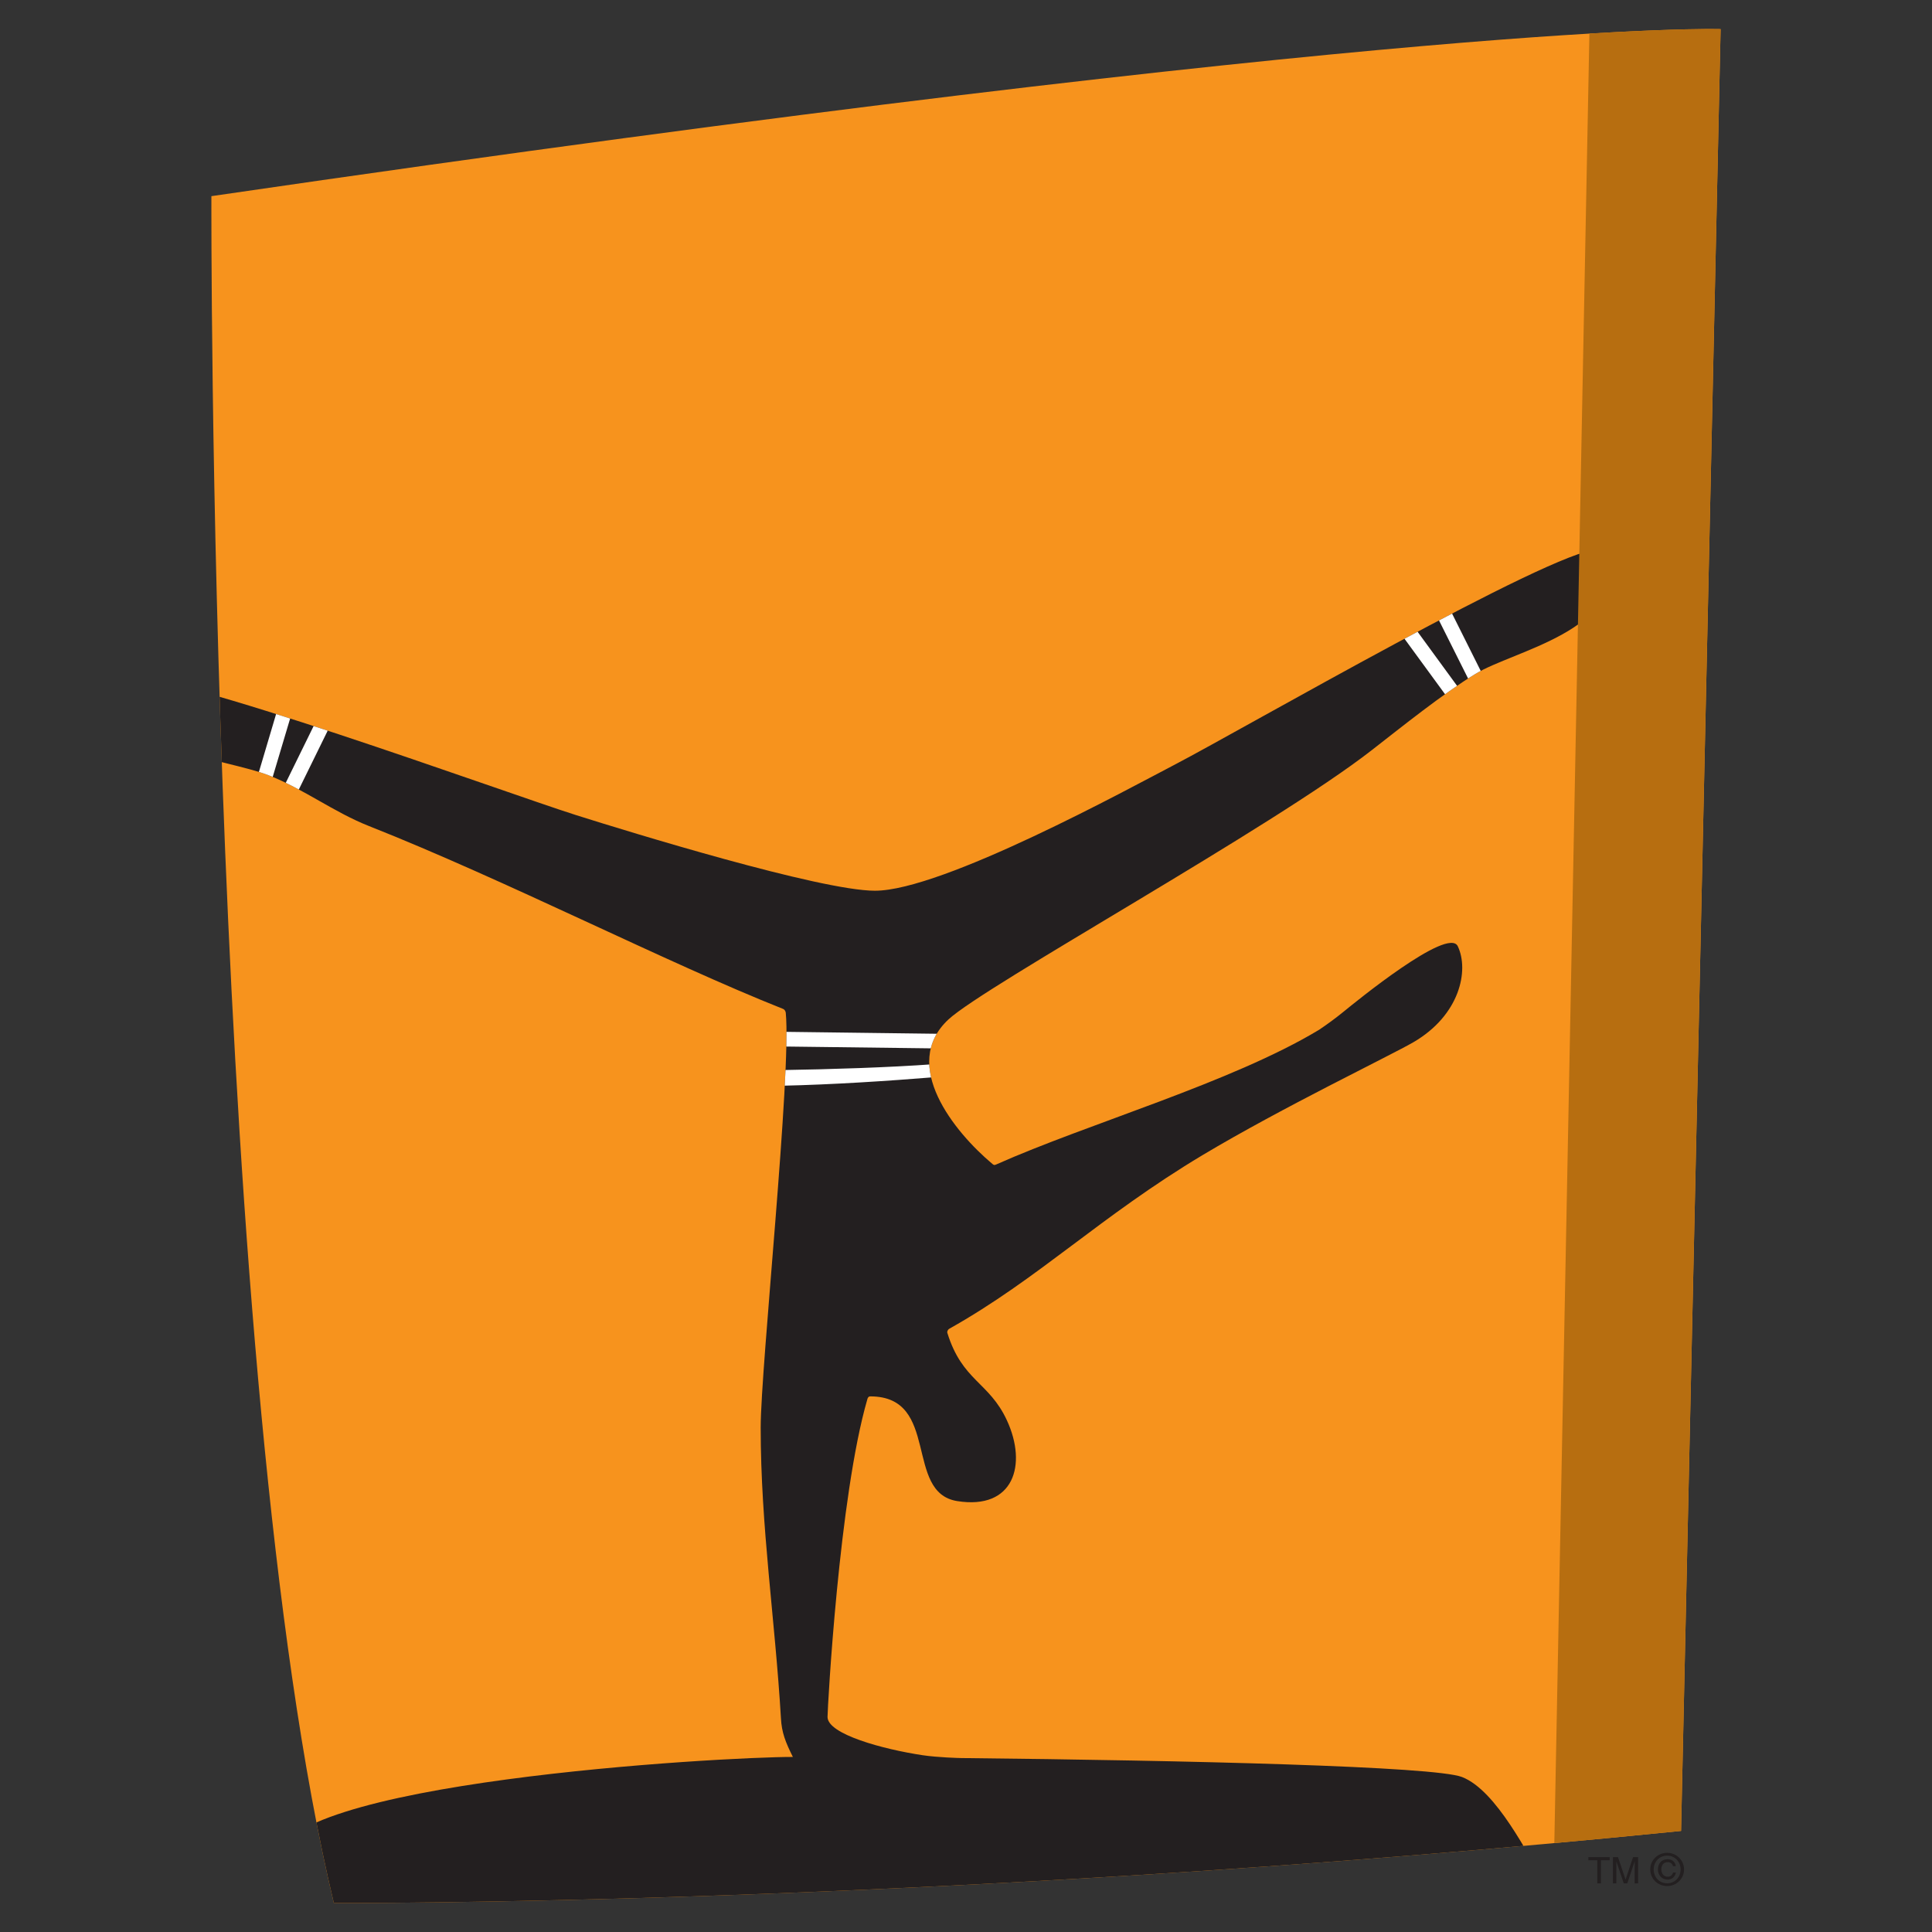
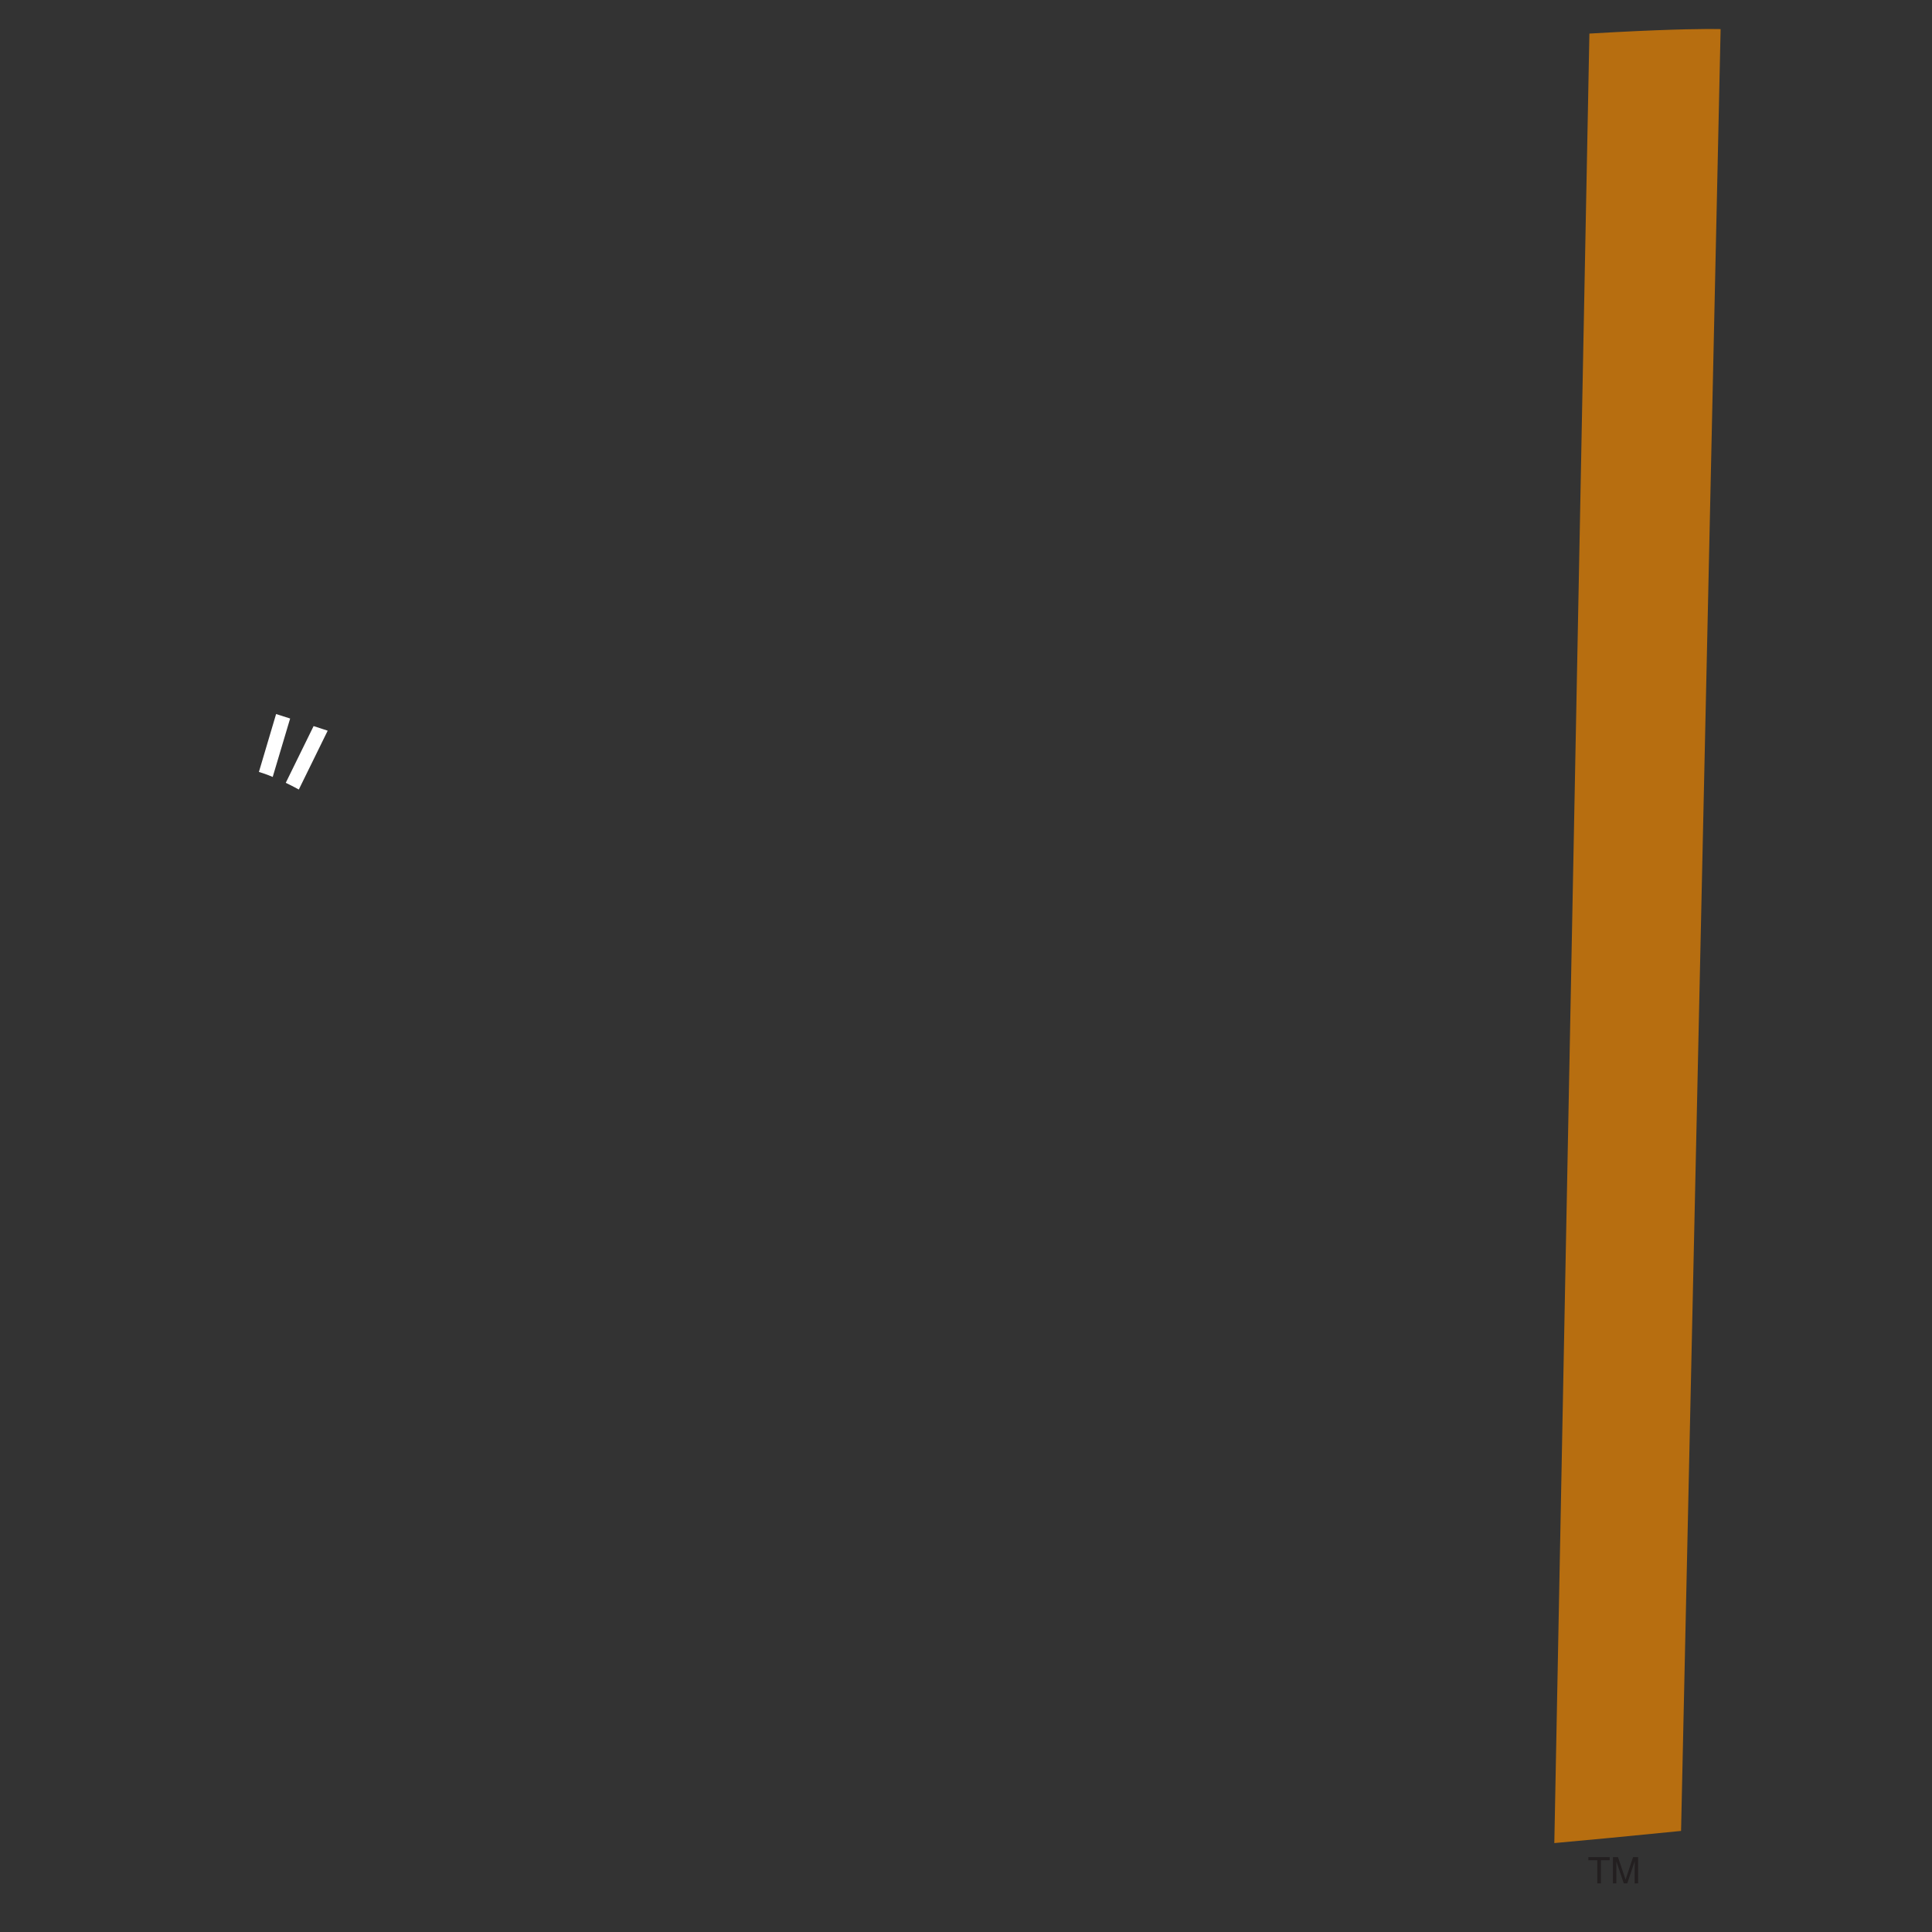
<svg xmlns="http://www.w3.org/2000/svg" xmlns:xlink="http://www.w3.org/1999/xlink" version="1.1" id="Layer_1" x="0px" y="0px" width="1200px" height="1200px" viewBox="0 0 1200 1200" enable-background="new 0 0 1200 1200" xml:space="preserve">
  <rect x="0" y="0" width="1200" height="1200" fill="#333333" stroke="none" />
  <g>
-     <path fill="#F7931D" d="M131.304,121.834C885.443,11.722,1068.705,18.082,1068.705,18.082l-24.568,1119.138   c-463.26,46.738-836.783,44.754-836.783,44.754C128.813,854.868,131.304,121.834,131.304,121.834z" />
    <g>
      <defs>
        <path id="SVGID_1_" d="M131.304,121.834C885.443,11.722,1068.705,18.082,1068.705,18.082l-24.568,1119.138     c-463.26,46.738-836.783,44.754-836.783,44.754C128.813,854.868,131.304,121.834,131.304,121.834z" />
      </defs>
      <clipPath id="SVGID_2_">
        <use xlink:href="#SVGID_1_" overflow="visible" />
      </clipPath>
-       <path clip-path="url(#SVGID_2_)" fill="#231F20" d="M957.761,1165.567c-277.054,35.256-502.761,20.51-785.897,18.807    l-0.833-27.793c-2.071-49.689,277.887-65.406,321.44-65.311c-4.609-9.221-6.959-15.168-7.417-24.062    c-3.642-61.436-12.584-119.008-12.584-180.584c0-37.105,19.219-220.27,15.578-257.648c-0.141-1.017-0.829-1.985-1.611-2.305    c-72.273-28.67-172.243-79.97-257.188-113.568c-21.989-8.667-40.375-22.952-62.407-31.572    c-26.229-10.325-98.362-15.995-96.976-55.726c0.185-5.161,5.896-5.578,5.896-5.578c28.627-4.561,236.406,71.535,281.759,85.962    c33.048,10.463,151.917,47.013,185.838,47.056c41.944,0.096,158.509-63.834,186.897-78.628    c42.315-22.125,232.95-132.329,262.032-133.387c2.764-0.141,6.818-0.646,7.789,4.886c8.342,45.814-59.737,57.797-83.75,72.501    c-20.232,12.352-45.538,32.723-64.203,47.243c-61.486,47.98-240.412,146.292-263.044,167.357    c-30.188,28.114,3.596,69.825,27.335,89.737c0.874,0.738,1.243,0.828,2.351,0.324c56.965-25.396,146.108-50.84,200.54-83.657    c5.163-3.457,10.235-7.189,15.163-11.197c7.285-5.947,65.037-53.143,70.983-40.699c7.144,15.023,1.292,42.864-27.609,59.643    c-14.656,8.479-81.123,40.329-130.853,70.058c-63.788,38.207-101.814,76.693-157.312,107.854    c-1.196,0.689-1.472,2.023-1.287,2.533c9.308,30.1,25.948,30.373,37.058,54.482c12.72,27.609,4.19,55.674-30.928,50.053    c-33.096-5.256-10.416-64.85-53.838-65.031c-1.337-0.051-1.75,1.012-1.933,1.703c-17.606,60.377-24.754,192.062-24.754,197.408    c0,10.738,34.569,20.094,59.137,23.781c9.263,1.383,22.91,1.752,23.922,1.752c142.609,1.477,293.832,5.162,310.976,11.756    C929.833,1112.101,949.327,1153.491,957.761,1165.567z" />
      <g clip-path="url(#SVGID_2_)">
        <defs>
-           <path id="SVGID_3_" d="M957.761,1165.567c-277.054,35.256-502.761,20.51-785.897,18.807l-0.833-27.793      c-2.071-49.689,277.887-65.406,321.44-65.311c-4.609-9.221-6.959-15.168-7.417-24.062      c-3.642-61.436-12.584-119.008-12.584-180.584c0-37.105,19.219-220.27,15.578-257.648c-0.141-1.017-0.829-1.985-1.611-2.305      c-72.273-28.67-172.243-79.97-257.188-113.568c-21.989-8.667-40.375-22.952-62.407-31.572      c-26.229-10.325-98.362-15.995-96.976-55.726c0.185-5.161,5.896-5.578,5.896-5.578c28.627-4.561,236.406,71.535,281.759,85.962      c33.048,10.463,151.917,47.013,185.838,47.056c41.944,0.096,158.509-63.834,186.897-78.628      c42.315-22.125,232.95-132.329,262.032-133.387c2.764-0.141,6.818-0.646,7.789,4.886c8.342,45.814-59.737,57.797-83.75,72.501      c-20.232,12.352-45.538,32.723-64.203,47.243c-61.486,47.98-240.412,146.292-263.044,167.357      c-30.188,28.114,3.596,69.825,27.335,89.737c0.874,0.738,1.243,0.828,2.351,0.324c56.965-25.396,146.108-50.84,200.54-83.657      c5.163-3.457,10.235-7.189,15.163-11.197c7.285-5.947,65.037-53.143,70.983-40.699c7.144,15.023,1.292,42.864-27.609,59.643      c-14.656,8.479-81.123,40.329-130.853,70.058c-63.788,38.207-101.814,76.693-157.312,107.854      c-1.196,0.689-1.472,2.023-1.287,2.533c9.308,30.1,25.948,30.373,37.058,54.482c12.72,27.609,4.19,55.674-30.928,50.053      c-33.096-5.256-10.416-64.85-53.838-65.031c-1.337-0.051-1.75,1.012-1.933,1.703c-17.606,60.377-24.754,192.062-24.754,197.408      c0,10.738,34.569,20.094,59.137,23.781c9.263,1.383,22.91,1.752,23.922,1.752c142.609,1.477,293.832,5.162,310.976,11.756      C929.833,1112.101,949.327,1153.491,957.761,1165.567z" />
-         </defs>
+           </defs>
        <clipPath id="SVGID_4_">
          <use xlink:href="#SVGID_3_" overflow="visible" />
        </clipPath>
        <path clip-path="url(#SVGID_4_)" fill="#FFFFFF" d="M900.931,379.162l20.697,41.389l-7.791,4.84l-21.111-42.174L900.931,379.162z      M899.734,434.194l-29.316-40.1l8.345-4.056l28.713,39.315L899.734,434.194z" />
      </g>
      <g clip-path="url(#SVGID_2_)">
        <defs>
          <path id="SVGID_5_" d="M957.761,1165.567c-277.054,35.256-502.761,20.51-785.897,18.807l-0.833-27.793      c-2.071-49.689,277.887-65.406,321.44-65.311c-4.609-9.221-6.959-15.168-7.417-24.062      c-3.642-61.436-12.584-119.008-12.584-180.584c0-37.105,19.219-220.27,15.578-257.648c-0.141-1.017-0.829-1.985-1.611-2.305      c-72.273-28.67-172.243-79.97-257.188-113.568c-21.989-8.667-40.375-22.952-62.407-31.572      c-26.229-10.325-98.362-15.995-96.976-55.726c0.185-5.161,5.896-5.578,5.896-5.578c28.627-4.561,236.406,71.535,281.759,85.962      c33.048,10.463,151.917,47.013,185.838,47.056c41.944,0.096,158.509-63.834,186.897-78.628      c42.315-22.125,232.95-132.329,262.032-133.387c2.764-0.141,6.818-0.646,7.789,4.886c8.342,45.814-59.737,57.797-83.75,72.501      c-20.232,12.352-45.538,32.723-64.203,47.243c-61.486,47.98-240.412,146.292-263.044,167.357      c-30.188,28.114,3.596,69.825,27.335,89.737c0.874,0.738,1.243,0.828,2.351,0.324c56.965-25.396,146.108-50.84,200.54-83.657      c5.163-3.457,10.235-7.189,15.163-11.197c7.285-5.947,65.037-53.143,70.983-40.699c7.144,15.023,1.292,42.864-27.609,59.643      c-14.656,8.479-81.123,40.329-130.853,70.058c-63.788,38.207-101.814,76.693-157.312,107.854      c-1.196,0.689-1.472,2.023-1.287,2.533c9.308,30.1,25.948,30.373,37.058,54.482c12.72,27.609,4.19,55.674-30.928,50.053      c-33.096-5.256-10.416-64.85-53.838-65.031c-1.337-0.051-1.75,1.012-1.933,1.703c-17.606,60.377-24.754,192.062-24.754,197.408      c0,10.738,34.569,20.094,59.137,23.781c9.263,1.383,22.91,1.752,23.922,1.752c142.609,1.477,293.832,5.162,310.976,11.756      C929.833,1112.101,949.327,1153.491,957.761,1165.567z" />
        </defs>
        <clipPath id="SVGID_6_">
          <use xlink:href="#SVGID_5_" overflow="visible" />
        </clipPath>
        <path clip-path="url(#SVGID_6_)" fill="#FFFFFF" d="M180.942,443.826l-12.307,41.253c-3.229-1.336-6.219-2.581-8.434-3.549     l12.074-40.655L180.942,443.826z M176.377,488.489l19.41-39.548l8.659,3.044l-19.817,40.376     C182.419,491.21,179.515,489.874,176.377,488.489z" />
      </g>
      <g clip-path="url(#SVGID_2_)">
        <defs>
          <path id="SVGID_7_" d="M957.761,1165.567c-277.054,35.256-502.761,20.51-785.897,18.807l-0.833-27.793      c-2.071-49.689,277.887-65.406,321.44-65.311c-4.609-9.221-6.959-15.168-7.417-24.062      c-3.642-61.436-12.584-119.008-12.584-180.584c0-37.105,19.219-220.27,15.578-257.648c-0.141-1.017-0.829-1.985-1.611-2.305      c-72.273-28.67-172.243-79.97-257.188-113.568c-21.989-8.667-40.375-22.952-62.407-31.572      c-26.229-10.325-98.362-15.995-96.976-55.726c0.185-5.161,5.896-5.578,5.896-5.578c28.627-4.561,236.406,71.535,281.759,85.962      c33.048,10.463,151.917,47.013,185.838,47.056c41.944,0.096,158.509-63.834,186.897-78.628      c42.315-22.125,232.95-132.329,262.032-133.387c2.764-0.141,6.818-0.646,7.789,4.886c8.342,45.814-59.737,57.797-83.75,72.501      c-20.232,12.352-45.538,32.723-64.203,47.243c-61.486,47.98-240.412,146.292-263.044,167.357      c-30.188,28.114,3.596,69.825,27.335,89.737c0.874,0.738,1.243,0.828,2.351,0.324c56.965-25.396,146.108-50.84,200.54-83.657      c5.163-3.457,10.235-7.189,15.163-11.197c7.285-5.947,65.037-53.143,70.983-40.699c7.144,15.023,1.292,42.864-27.609,59.643      c-14.656,8.479-81.123,40.329-130.853,70.058c-63.788,38.207-101.814,76.693-157.312,107.854      c-1.196,0.689-1.472,2.023-1.287,2.533c9.308,30.1,25.948,30.373,37.058,54.482c12.72,27.609,4.19,55.674-30.928,50.053      c-33.096-5.256-10.416-64.85-53.838-65.031c-1.337-0.051-1.75,1.012-1.933,1.703c-17.606,60.377-24.754,192.062-24.754,197.408      c0,10.738,34.569,20.094,59.137,23.781c9.263,1.383,22.91,1.752,23.922,1.752c142.609,1.477,293.832,5.162,310.976,11.756      C929.833,1112.101,949.327,1153.491,957.761,1165.567z" />
        </defs>
        <clipPath id="SVGID_8_">
          <use xlink:href="#SVGID_7_" overflow="visible" />
        </clipPath>
-         <path clip-path="url(#SVGID_8_)" fill="#FFFFFF" d="M485.602,640.867l101.311,1.288l-4.933,9.035l-96.469-1.199L485.602,640.867z      M581.43,668.981c-30.238,2.445-64.438,4.703-96.192,5.393l0.089-9.723c29.87-0.463,66.832-1.613,94.996-3.689L581.43,668.981z" />
      </g>
      <polygon clip-path="url(#SVGID_2_)" fill-rule="evenodd" clip-rule="evenodd" fill="#B76E10" points="987.536,3.657     964.535,1190.226 1075.617,1158.472 1099.631,14.533   " />
    </g>
    <polygon fill="#231F20" points="986.569,1153.491 999.799,1153.491 999.799,1155.427 994.36,1155.427 994.36,1169.808    992.102,1169.808 992.102,1155.427 986.569,1155.427  " />
    <path fill="#231F20" d="M1015.331,1169.808v-9.631c0-0.461,0.045-2.535,0.045-4.057h-0.045l-4.608,13.688h-2.167l-4.609-13.688   v13.688h-2.123v-16.316h3.138l4.653,13.828h0.095l4.609-13.828h3.132v16.316H1015.331z" />
-     <path fill="#231F20" d="M1039.113,1163.081c-0.229,1.52-1.57,2.578-3.271,2.578c-2.49,0-3.967-2.121-3.967-4.561   c0-2.537,1.338-4.473,3.922-4.473c1.746,0,2.994,0.967,3.316,2.488h1.797c-0.414-2.809-2.535-4.332-5.113-4.332   c-3.781,0-6.041,2.721-6.041,6.359c0,3.551,2.395,6.314,6.086,6.314c2.533,0,4.609-1.703,5.113-4.375H1039.113z M1035.518,1171.468   c5.623,0,10.461-4.379,10.461-10.326c0-5.896-4.838-10.322-10.461-10.322c-5.717,0-10.51,4.426-10.51,10.322   C1025.008,1167.089,1029.801,1171.468,1035.518,1171.468z M1027.129,1161.142c0-4.885,3.641-8.572,8.389-8.572   c4.654,0,8.346,3.688,8.346,8.572c0,4.98-3.691,8.619-8.346,8.619C1030.77,1169.761,1027.129,1166.122,1027.129,1161.142z" />
  </g>
</svg>